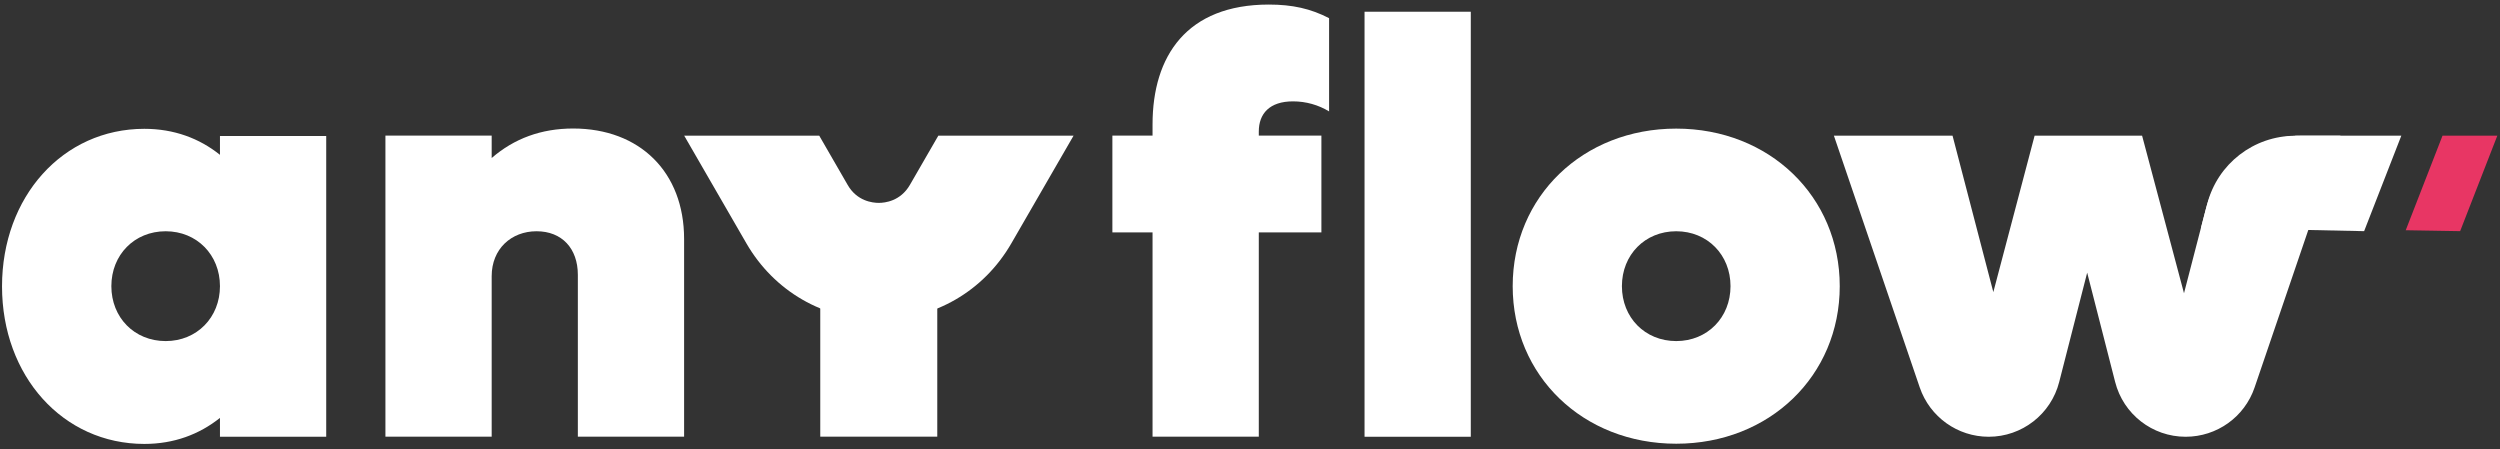
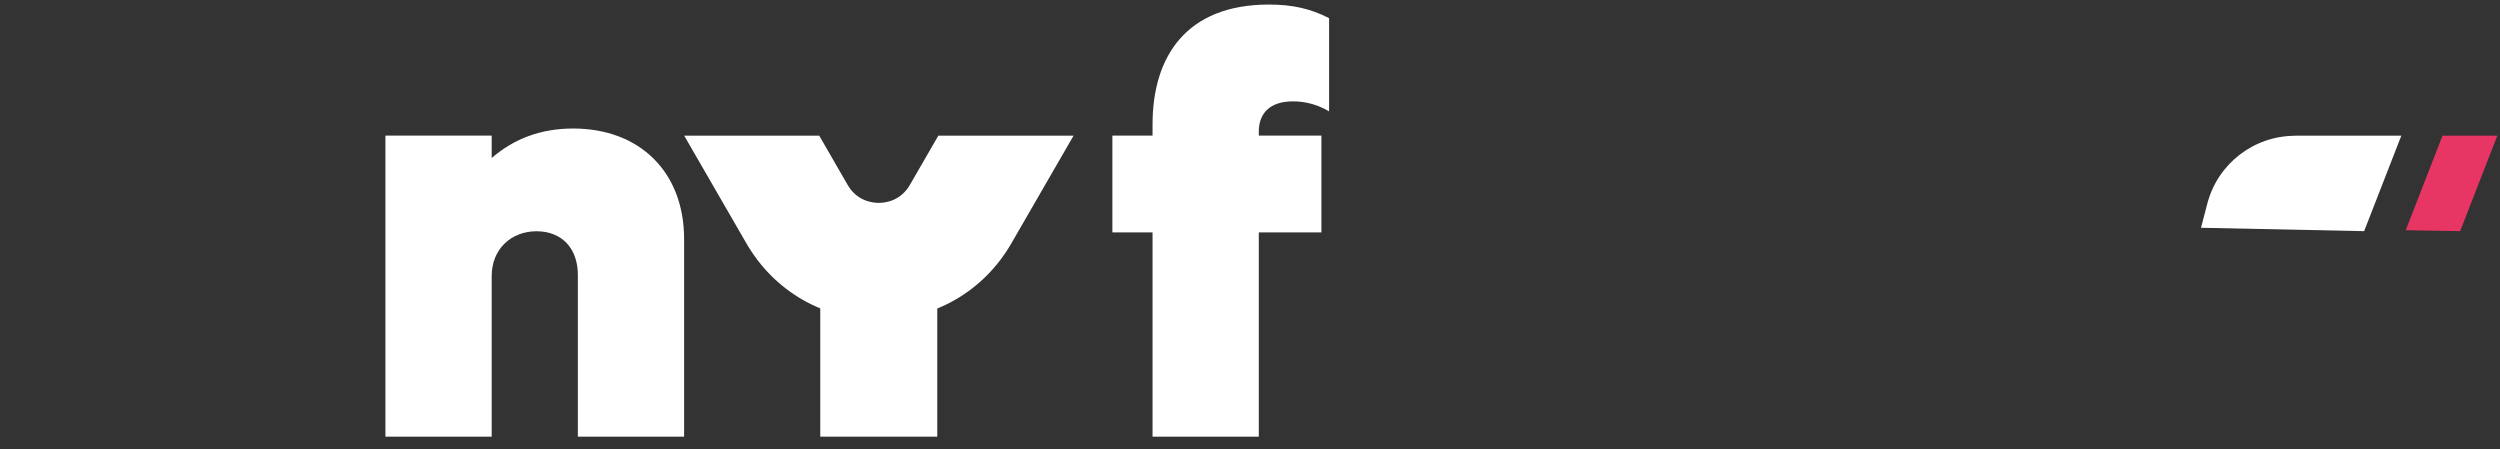
<svg xmlns="http://www.w3.org/2000/svg" width="445" height="80" viewBox="0 0 445 80" fill="none">
  <rect x="0" y="0" width="445" height="80" fill="#333333" stroke="none" />
-   <path d="M416.601 24.152L401.318 68.972C399.53 74.223 394.606 77.743 389.044 77.743C383.117 77.743 377.955 73.731 376.496 67.987L371.517 48.531L366.538 67.987C365.079 73.731 359.9 77.743 353.991 77.743C348.447 77.743 343.522 74.223 341.717 68.972L326.434 24.152H347.553L354.812 51.995L362.161 24.152H381.293L388.752 52.196L392.637 37.207C394.625 29.512 401.555 24.152 409.507 24.152H416.619H416.601Z" fill="white" />
-   <path d="M58.066 24.152V77.743H39.153V74.387C35.469 77.323 30.964 79.019 25.694 79.019C11.195 79.019 0.361 66.929 0.361 50.974C0.361 35.019 11.176 22.93 25.694 22.93C30.946 22.93 35.469 24.608 39.153 27.561V24.206H58.066V24.152ZM39.153 50.938C39.153 45.376 35.05 41.164 29.487 41.164C23.924 41.164 19.821 45.358 19.821 50.938C19.821 56.518 23.924 60.712 29.487 60.712C35.05 60.712 39.153 56.499 39.153 50.938Z" fill="white" />
  <path d="M121.77 42.532V77.724H102.857V48.932C102.857 44.209 100.012 41.164 95.507 41.164C91.002 41.164 87.519 44.319 87.519 49.151V77.724H68.606V24.133H87.519V28.127C91.513 24.662 96.346 22.875 102.018 22.875C113.891 22.875 121.77 30.643 121.77 42.532Z" fill="white" />
  <path d="M224.066 23.404V24.133H235.209V41.365H224.066V77.724H205.153V41.365H198.004V24.133H205.153V22.146C205.153 9.965 211.245 0.812 225.853 0.812C230.048 0.812 233.312 1.541 236.577 3.237V19.83C234.68 18.681 232.473 18.043 230.157 18.043C225.962 18.043 224.066 20.249 224.066 23.404Z" fill="white" />
-   <path d="M242.888 2.088H261.8V77.742H242.888V2.088Z" fill="white" />
-   <path d="M269.259 50.938C269.259 34.965 281.77 22.893 298.366 22.893C314.963 22.893 327.474 34.983 327.474 50.938C327.474 66.893 314.963 78.982 298.366 78.982C281.77 78.982 269.259 66.893 269.259 50.938ZM308.032 50.938C308.032 45.376 303.929 41.164 298.366 41.164C292.804 41.164 288.7 45.358 288.7 50.938C288.7 56.517 292.804 60.711 298.366 60.711C303.929 60.711 308.032 56.499 308.032 50.938Z" fill="white" />
  <path d="M166.835 48.13H146.008V77.725H166.835V48.13Z" fill="white" />
  <path d="M167.018 24.152L161.966 32.904C160.288 35.803 157.534 36.113 156.422 36.113C155.309 36.113 152.537 35.803 150.877 32.904L145.825 24.152H121.788L132.858 43.316C137.782 51.831 146.591 56.937 156.44 56.937C166.288 56.937 175.097 51.85 180.021 43.316L191.092 24.152H167.054H167.018Z" fill="white" />
  <path d="M408.523 24.152H427.435L420.815 41.146L391.78 40.544L392.893 36.278C394.735 29.148 401.173 24.17 408.541 24.17L408.523 24.152Z" fill="white" />
  <path d="M434.767 24.152L428.22 40.982L437.904 41.146L444.524 24.152H434.767Z" fill="#E83664" />
</svg>